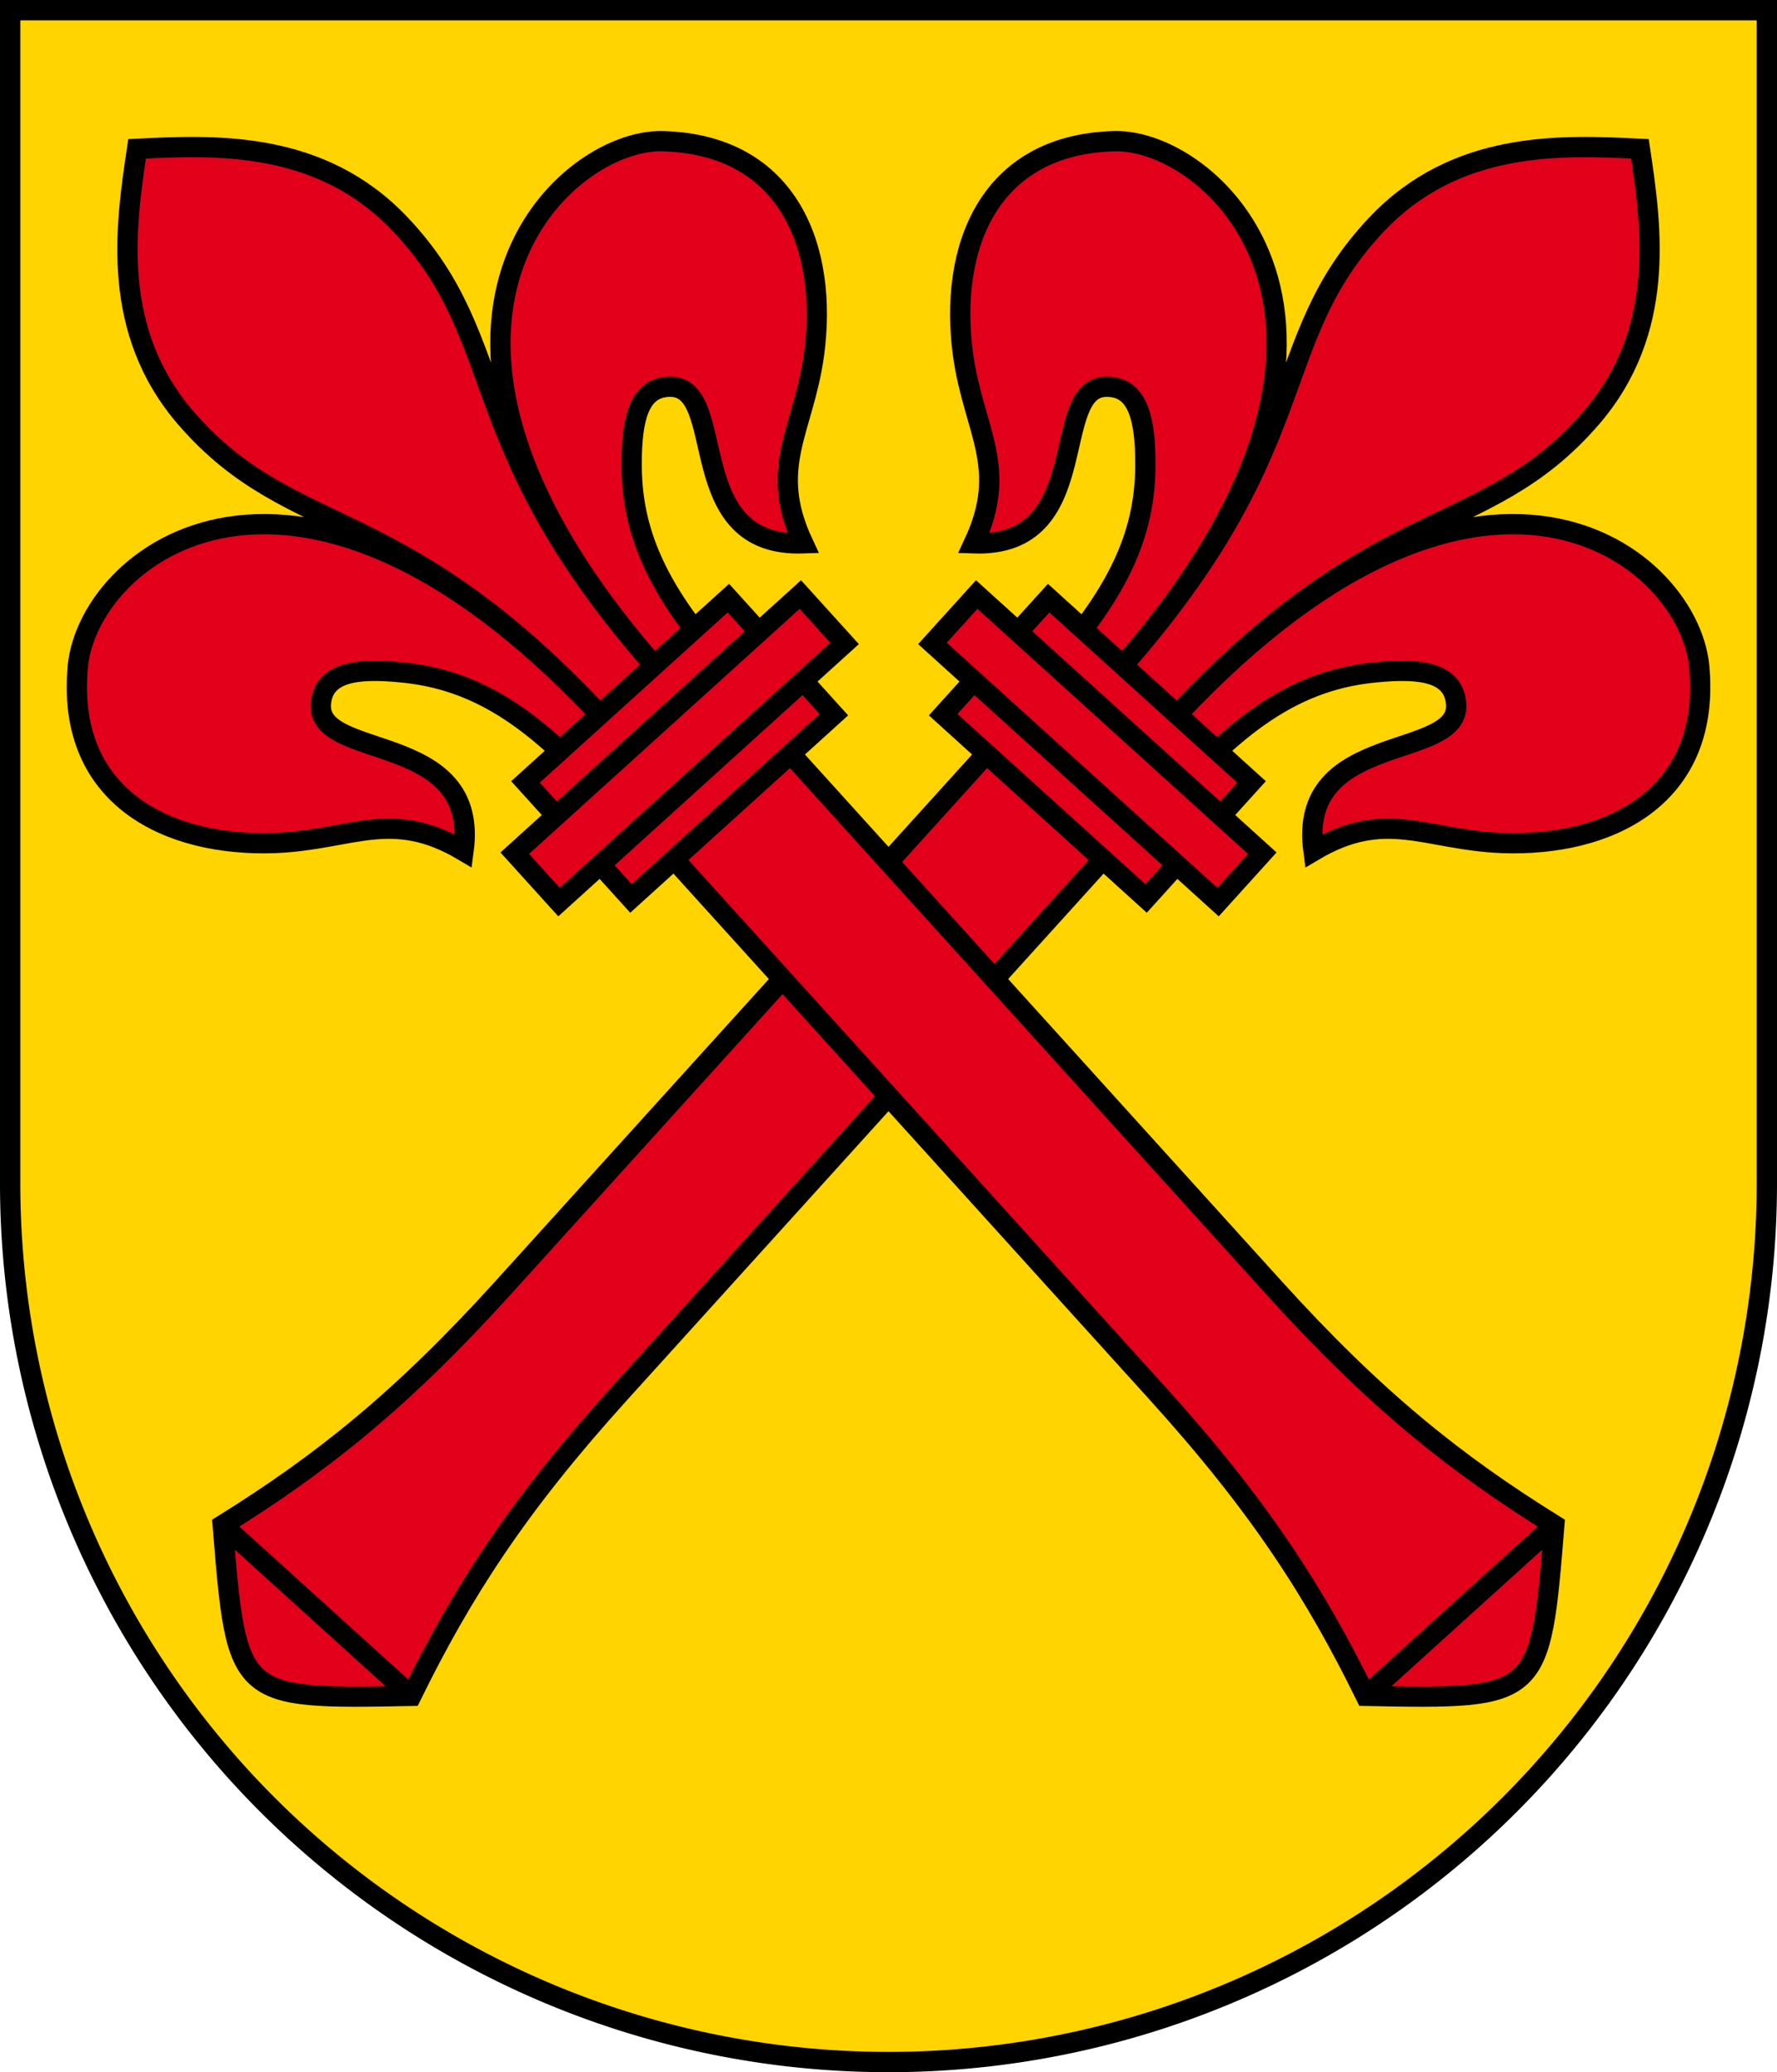
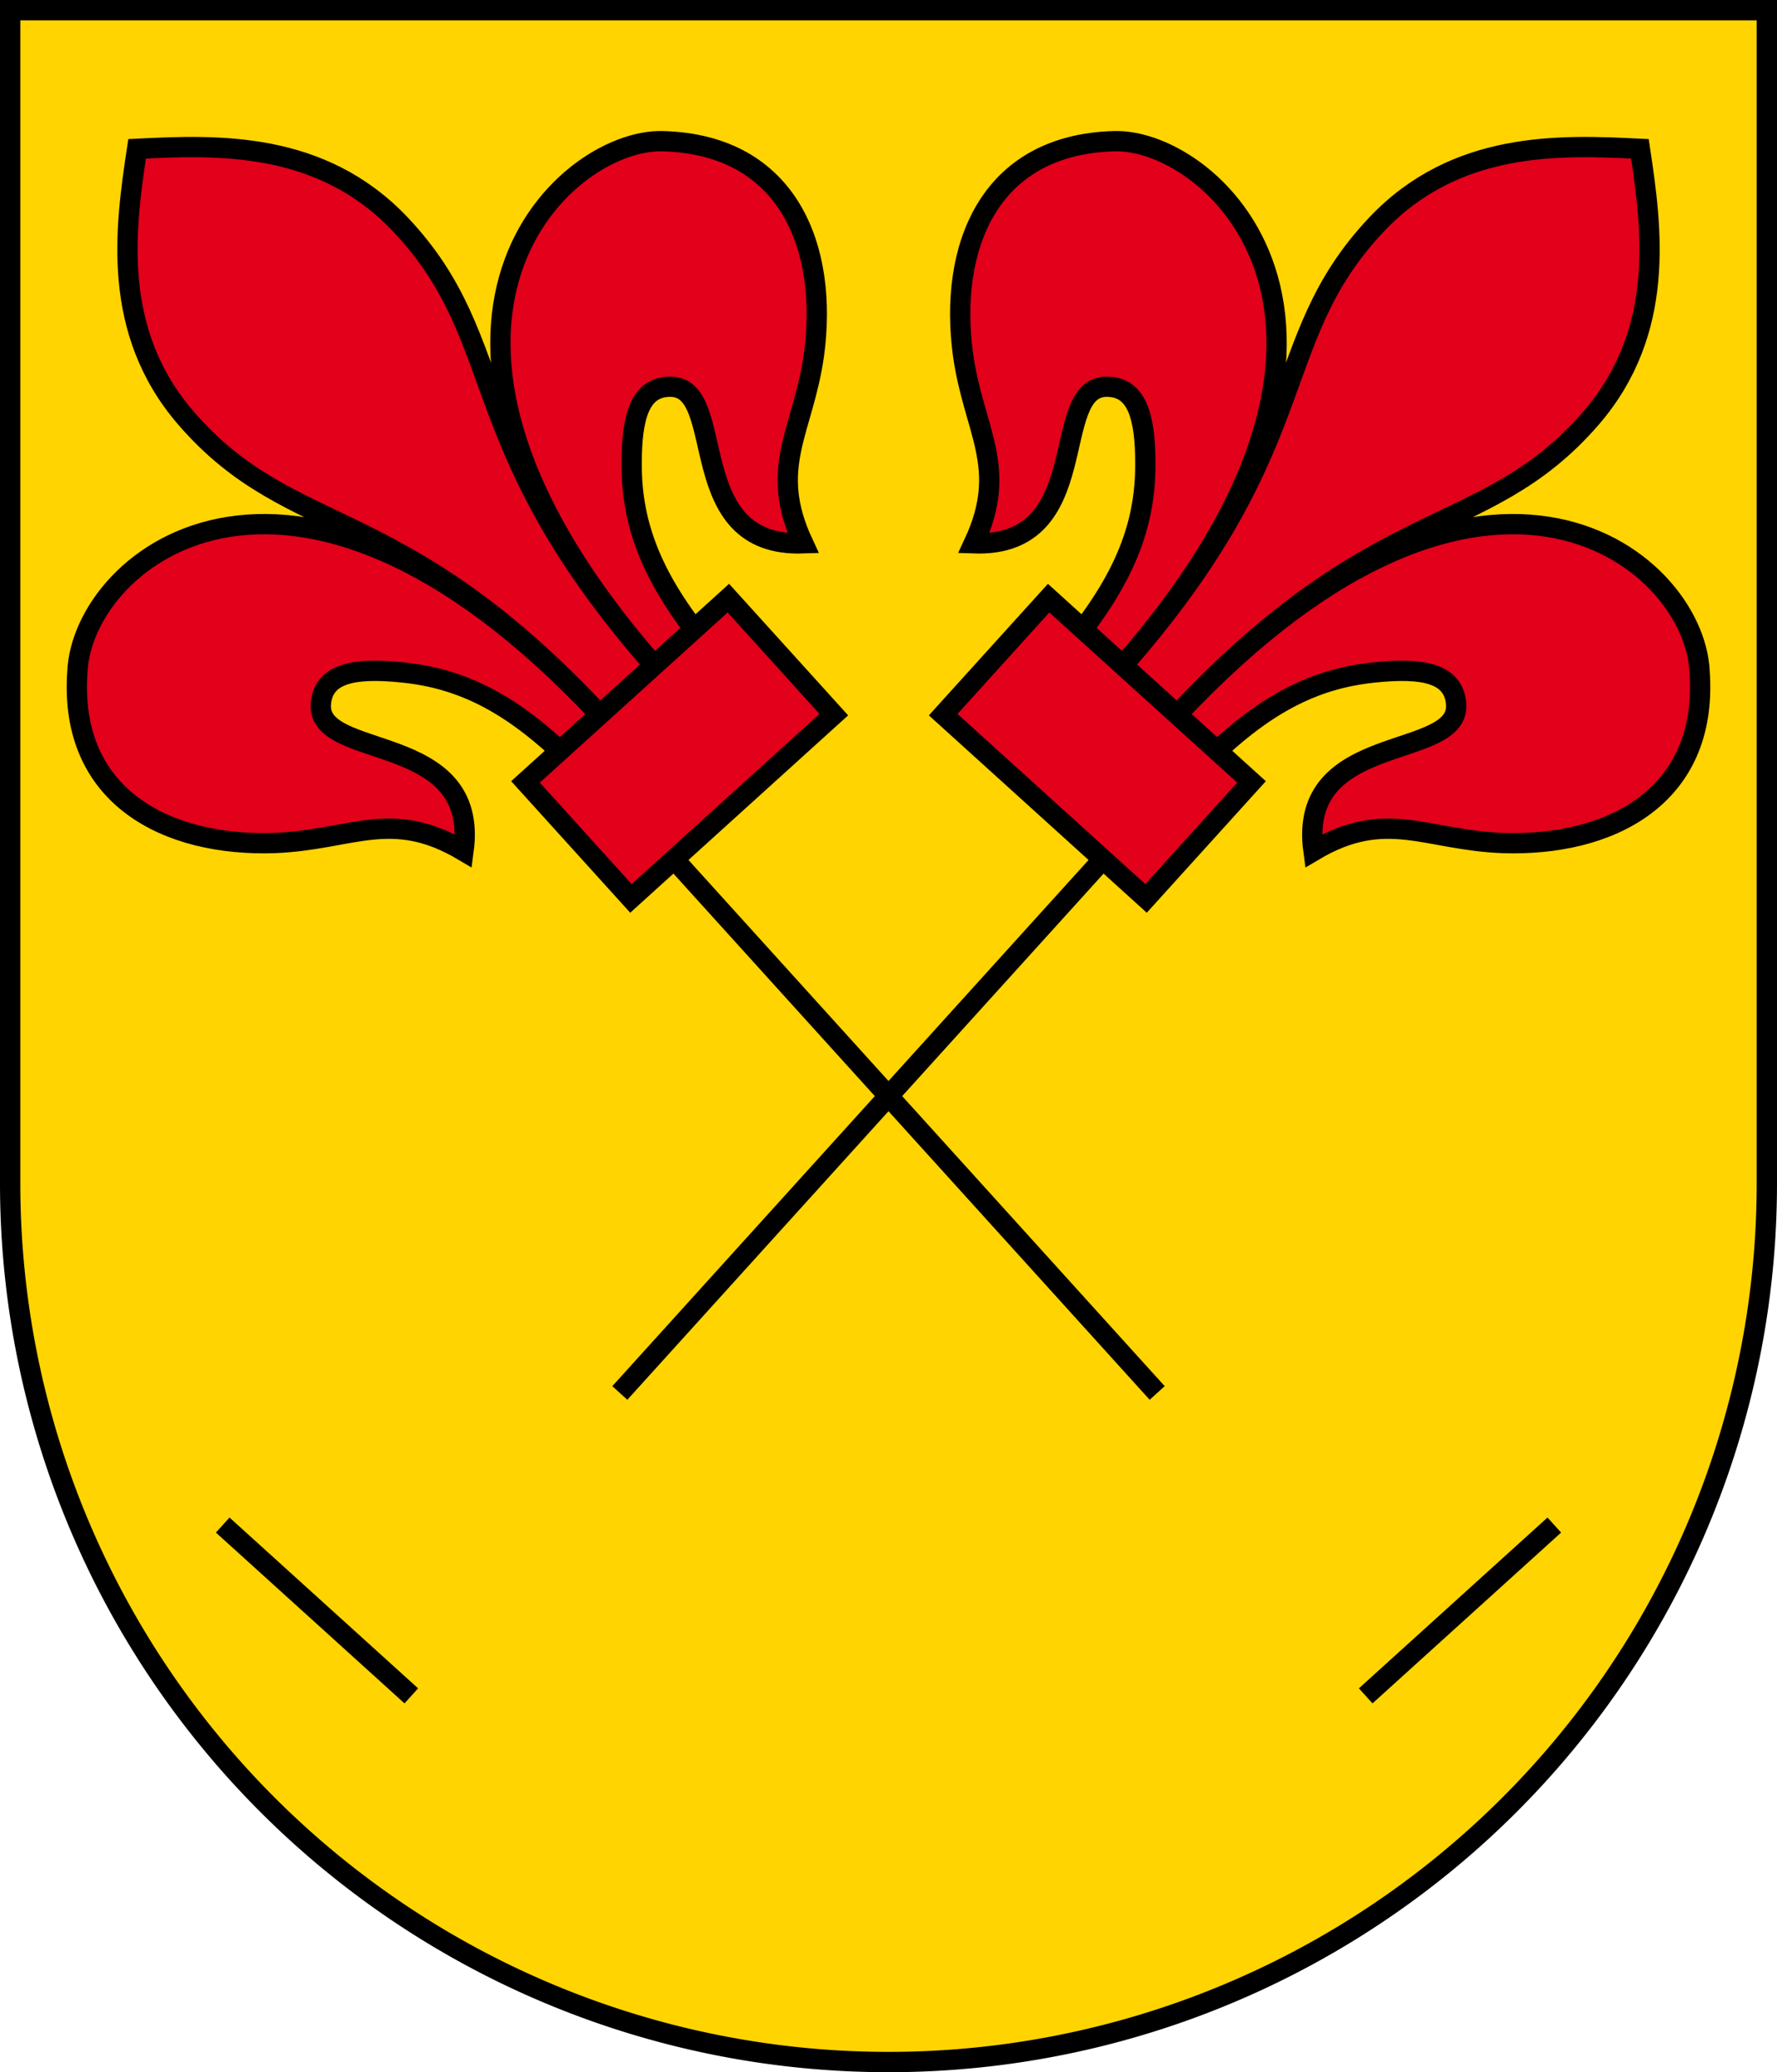
<svg xmlns="http://www.w3.org/2000/svg" xmlns:xlink="http://www.w3.org/1999/xlink" version="1.1" width="525" height="612" viewBox="0 0 3500 4080">
  <title>Wappen von Bretzwil</title>
  <desc>Wappen der Schweizer Gemeinde Bretzwil, Kanton Baselland</desc>
  <g stroke="black" stroke-width="40">
    <path d="M 20,20 H 3480 V 2330 A 1710 1710 0 0 1 20,2330 z" fill="#ffd400" />
    <use xlink:href="#zepter" transform="matrix(-1,0,0,1,3500,0)" />
    <g id="zepter" fill="#e2001a" transform="matrix(0.74,-0.67,0.67,0.74,270,293)">
      <path d="M -176,1480 c -8,-167 -48,-274 -130,-364 -63,-70 -115,-102 -159,-62 -86,78 198,249 13,405 -49,-159 -149,-164 -266,-262 -160,-135 -242,-339 -61,-512 159,-160 707,-133 707,795 0,-618 -220,-695 -213,-1021 5,-228 164,-360 285,-459 121,99 280,231 285,459 7,326 -213,403 -213,1021 0,-928 563,-933 707,-795 181,173 99,377 -61,512 -117,98 -217,103 -266,262 -185,-156 99,-327 13,-405 -44,-40 -96,-8 -159,62 -82,90 -122,197 -130,364" />
-       <path d="M -155,1670 V 3170 c 0,300 -33,499 -96,719 251,236 251,236 502,0 -63,-220 -96,-419 -96,-719 V 1670 M -251,3889 H 251" />
+       <path d="M -155,1670 V 3170 V 1670 M -251,3889 H 251" />
      <path d="M -270,1440 H 270 v 310 H -270 z" />
-       <path d="M -380,1530 H 380 v 130 H -380 z" />
    </g>
  </g>
</svg>